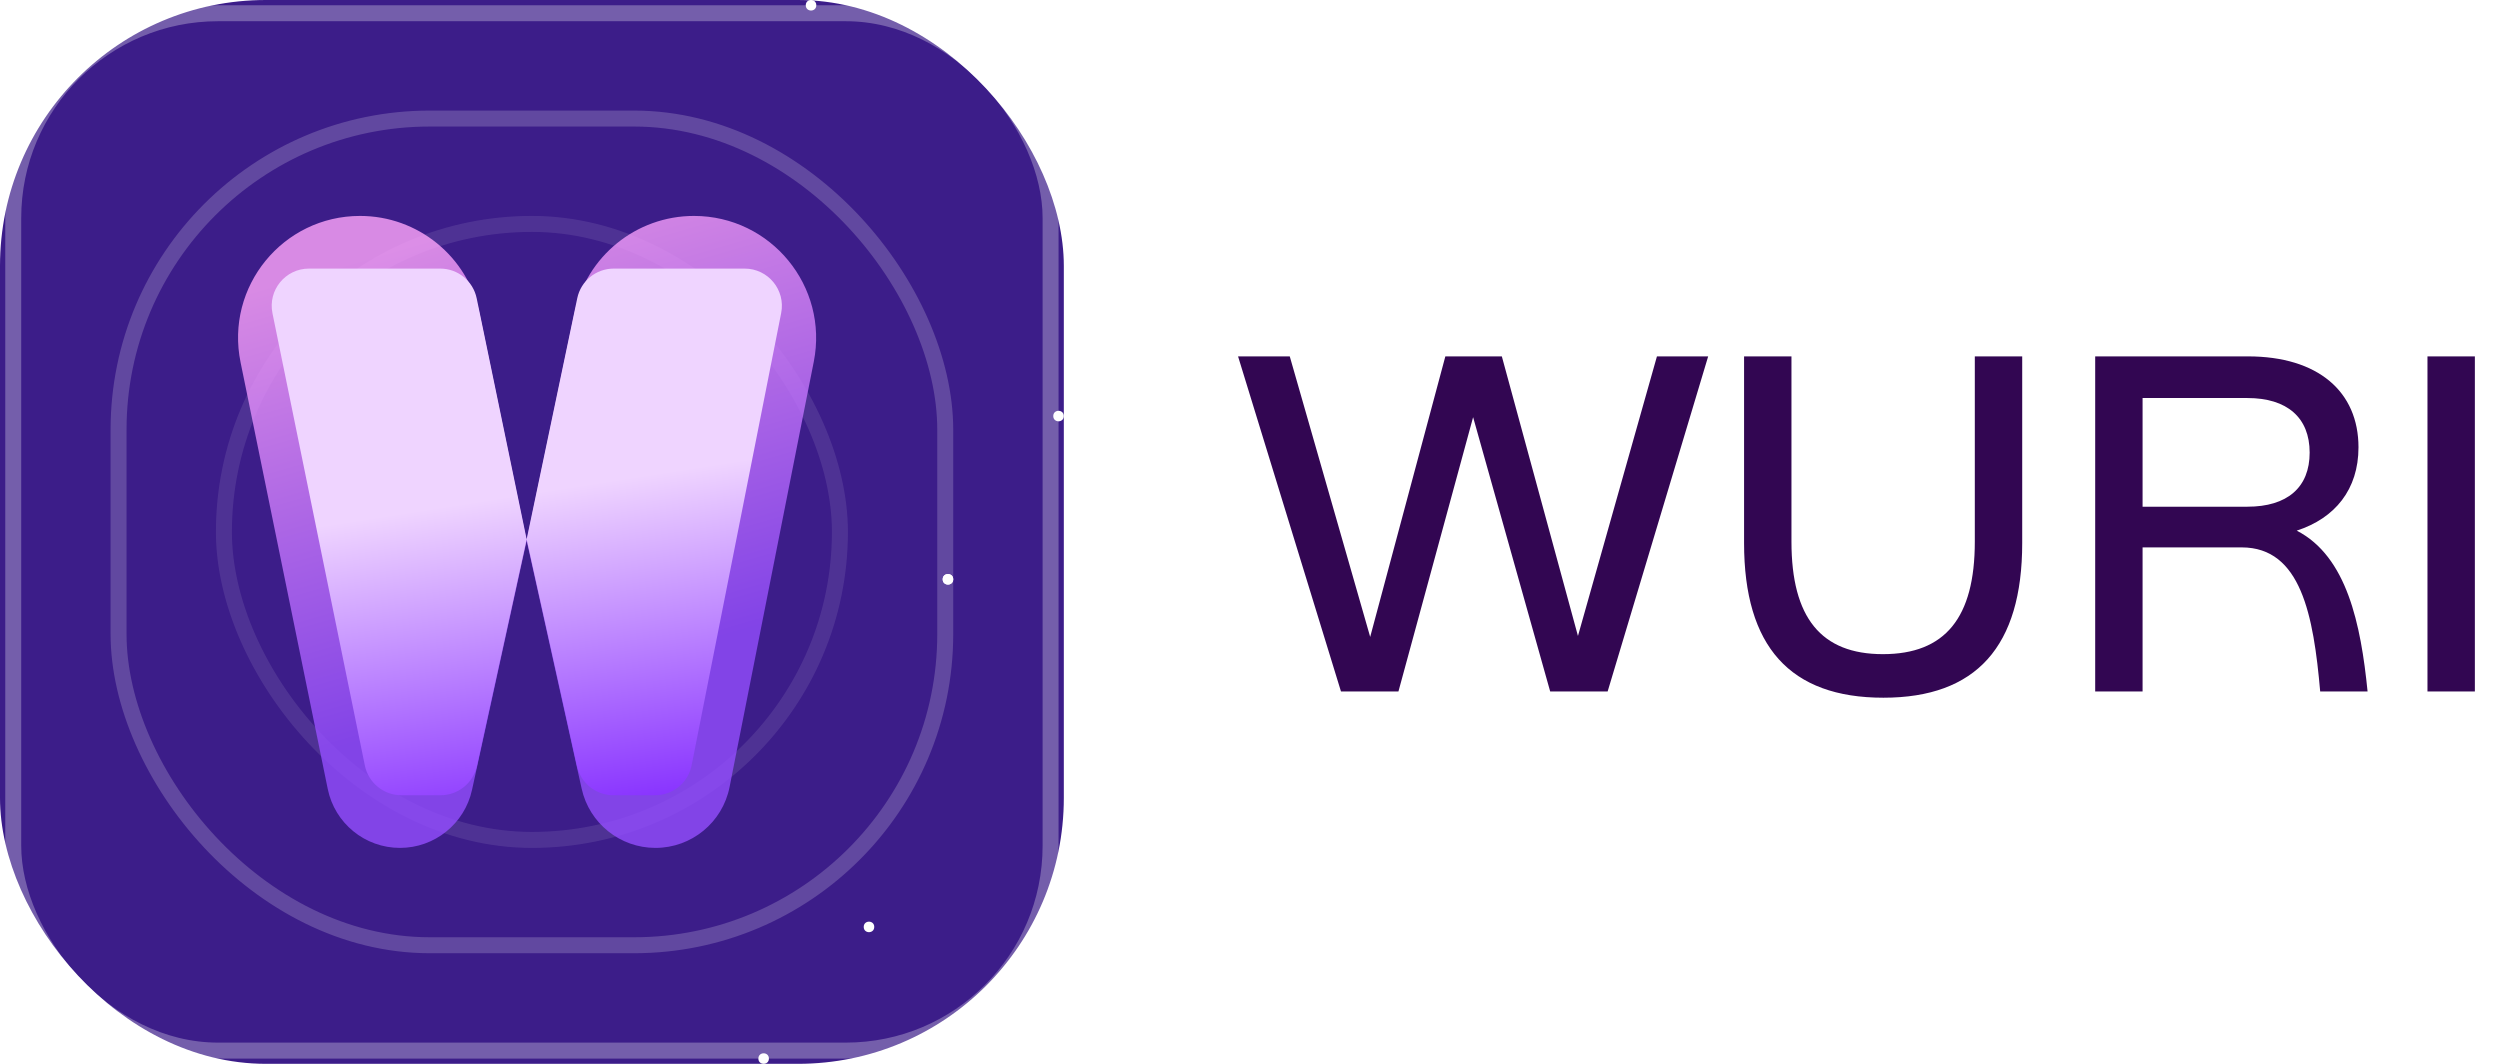
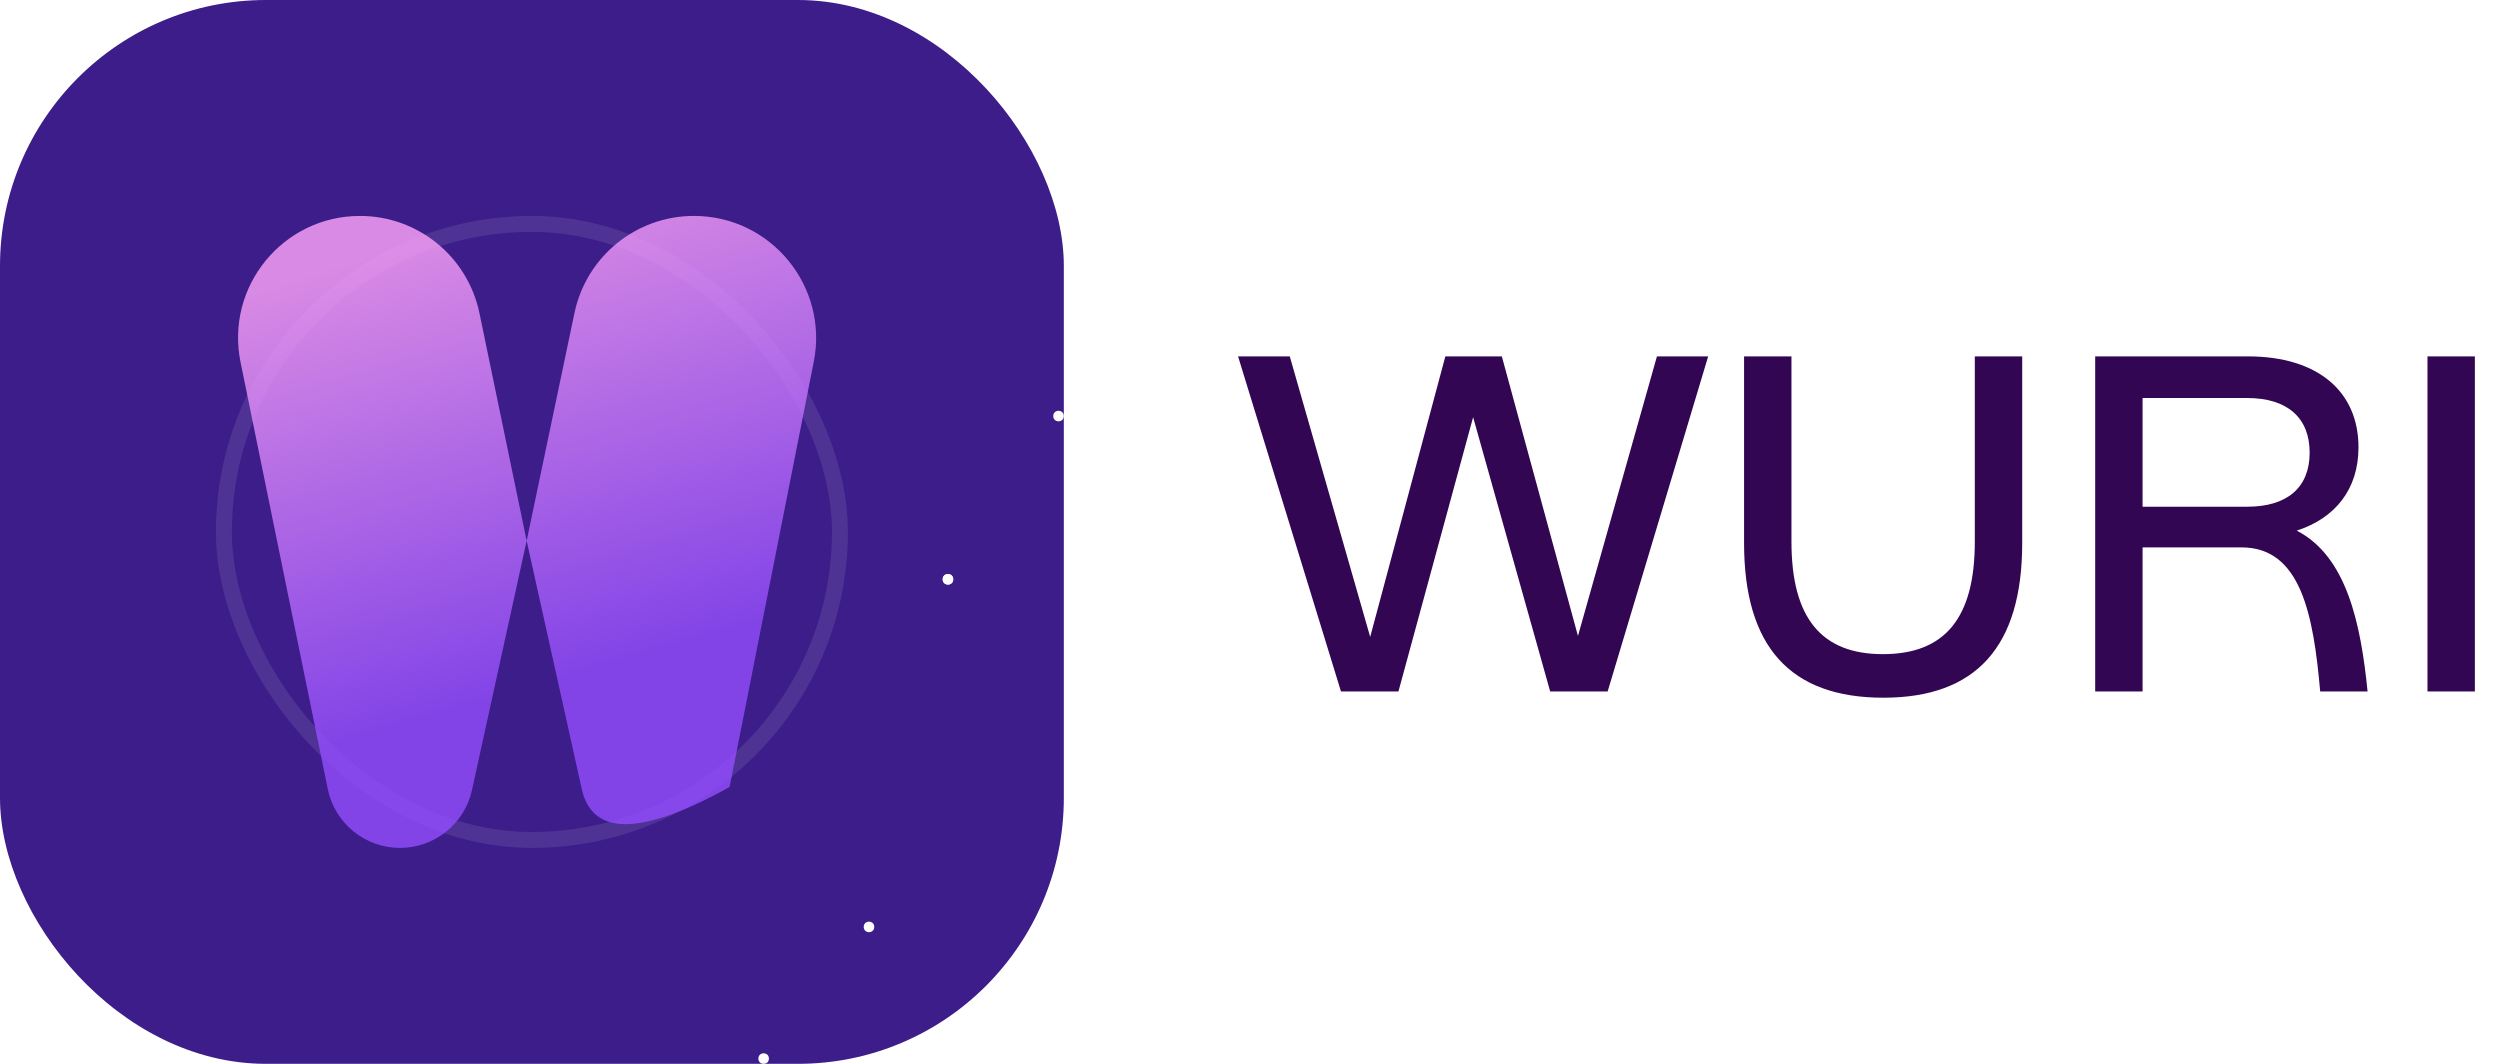
<svg xmlns="http://www.w3.org/2000/svg" width="94" height="40" viewBox="0 0 94 40" fill="none">
  <g clip-path="url(#clip0_4993_36889)">
    <rect width="40" height="40" rx="10" fill="#3C1D89" />
    <g opacity="0.48">
      <rect x="8.419" y="8.419" width="23.162" height="23.162" rx="11.581" stroke="white" stroke-opacity="0.2" stroke-width="0.6" />
-       <rect x="4.458" y="4.458" width="31.083" height="31.083" rx="11.7" stroke="white" stroke-opacity="0.4" stroke-width="0.6" />
      <g clip-path="url(#clip1_4993_36889)">
</g>
-       <rect x="0.498" y="0.498" width="39.004" height="39.004" rx="7.7" stroke="white" stroke-opacity="0.6" stroke-width="0.6" />
    </g>
-     <circle cx="30.495" cy="0.198" r="0.198" fill="white" />
    <circle cx="4.554" cy="0.594" r="0.198" fill="white" />
    <circle cx="28.713" cy="39.802" r="0.198" fill="white" />
    <circle cx="0.198" cy="33.663" r="0.198" fill="white" />
    <circle cx="35.643" cy="21.782" r="0.198" fill="white" />
    <circle cx="39.801" cy="15.644" r="0.198" fill="white" />
    <circle cx="35.643" cy="21.782" r="0.198" fill="white" />
    <circle cx="32.674" cy="34.852" r="0.198" fill="white" />
    <g filter="url(#filter0_f_4993_36889)">
-       <path d="M18.027 11.773L19.802 20.334L21.6 11.768C22.046 9.641 23.921 8.119 26.093 8.119C28.987 8.119 31.16 10.764 30.598 13.602L27.432 29.592C27.169 30.922 26.002 31.881 24.645 31.881C23.313 31.881 22.16 30.956 21.871 29.656L19.802 20.334L17.747 29.703C17.468 30.975 16.341 31.881 15.039 31.881C13.722 31.881 12.586 30.954 12.323 29.664L9.045 13.622C8.464 10.779 10.636 8.119 13.537 8.119C15.711 8.119 17.585 9.645 18.027 11.773Z" fill="url(#paint0_linear_4993_36889)" fill-opacity="0.8" />
+       <path d="M18.027 11.773L19.802 20.334L21.6 11.768C22.046 9.641 23.921 8.119 26.093 8.119C28.987 8.119 31.16 10.764 30.598 13.602L27.432 29.592C23.313 31.881 22.16 30.956 21.871 29.656L19.802 20.334L17.747 29.703C17.468 30.975 16.341 31.881 15.039 31.881C13.722 31.881 12.586 30.954 12.323 29.664L9.045 13.622C8.464 10.779 10.636 8.119 13.537 8.119C15.711 8.119 17.585 9.645 18.027 11.773Z" fill="url(#paint0_linear_4993_36889)" fill-opacity="0.8" />
    </g>
-     <path d="M11.616 10.099H16.552C17.216 10.099 17.788 10.565 17.923 11.215L19.802 20.278L21.705 11.212C21.841 10.563 22.413 10.099 23.075 10.099H27.999C28.881 10.099 29.544 10.905 29.372 11.771L26.006 28.773C25.877 29.429 25.302 29.901 24.633 29.901H23.062C22.405 29.901 21.837 29.445 21.695 28.805L19.802 20.278L17.933 28.801C17.792 29.443 17.223 29.901 16.565 29.901H15.09C14.425 29.901 13.852 29.433 13.718 28.781L10.245 11.779C10.067 10.912 10.73 10.099 11.616 10.099Z" fill="url(#paint1_linear_4993_36889)" />
    <path d="M59.331 23.912L62.301 13.4H64.227L60.447 26H58.287L55.389 15.686L52.581 26H50.421L46.551 13.4H48.495L51.519 23.948L54.345 13.4H56.469L59.331 23.912ZM70.815 26.234C67.305 26.234 65.577 24.308 65.577 20.42V13.4H67.359V20.366C67.359 23.228 68.475 24.596 70.797 24.596C73.137 24.596 74.253 23.228 74.253 20.366V13.4H76.035V20.42C76.035 24.308 74.307 26.234 70.815 26.234ZM86.357 19.952C88.247 20.924 88.769 23.48 89.021 26H87.239C86.987 23.138 86.519 20.582 84.287 20.582H80.561V26H78.779V13.4H84.521C87.167 13.4 88.679 14.732 88.679 16.82C88.679 18.404 87.797 19.484 86.357 19.952ZM80.561 14.966V19.052H84.503C85.997 19.052 86.843 18.332 86.843 17.018C86.843 15.704 85.997 14.966 84.503 14.966H80.561ZM93.055 26H91.273V13.4H93.055V26Z" fill="#320652" />
  </g>
  <defs>
    <filter id="filter0_f_4993_36889" x="-51.049" y="-51.881" width="141.735" height="143.762" filterUnits="userSpaceOnUse" color-interpolation-filters="sRGB">
      <feFlood flood-opacity="0" result="BackgroundImageFix" />
      <feBlend mode="normal" in="SourceGraphic" in2="BackgroundImageFix" result="shape" />
      <feGaussianBlur stdDeviation="30" result="effect1_foregroundBlur_4993_36889" />
    </filter>
    <linearGradient id="paint0_linear_4993_36889" x1="19.139" y1="8.119" x2="23.979" y2="24.806" gradientUnits="userSpaceOnUse">
      <stop stop-color="#FFA5FB" />
      <stop offset="1" stop-color="#944DFF" />
    </linearGradient>
    <linearGradient id="paint1_linear_4993_36889" x1="22.5" y1="14" x2="25" y2="30" gradientUnits="userSpaceOnUse">
      <stop offset="0.253" stop-color="#EFD4FF" />
      <stop offset="1" stop-color="#8833FF" />
    </linearGradient>
    <clipPath id="clip0_4993_36889">
      <rect width="94" height="40" fill="white" />
    </clipPath>
    <clipPath id="clip1_4993_36889">
      <rect x="0.198" y="0.198" width="39.604" height="39.604" rx="8" fill="white" />
    </clipPath>
  </defs>
</svg>